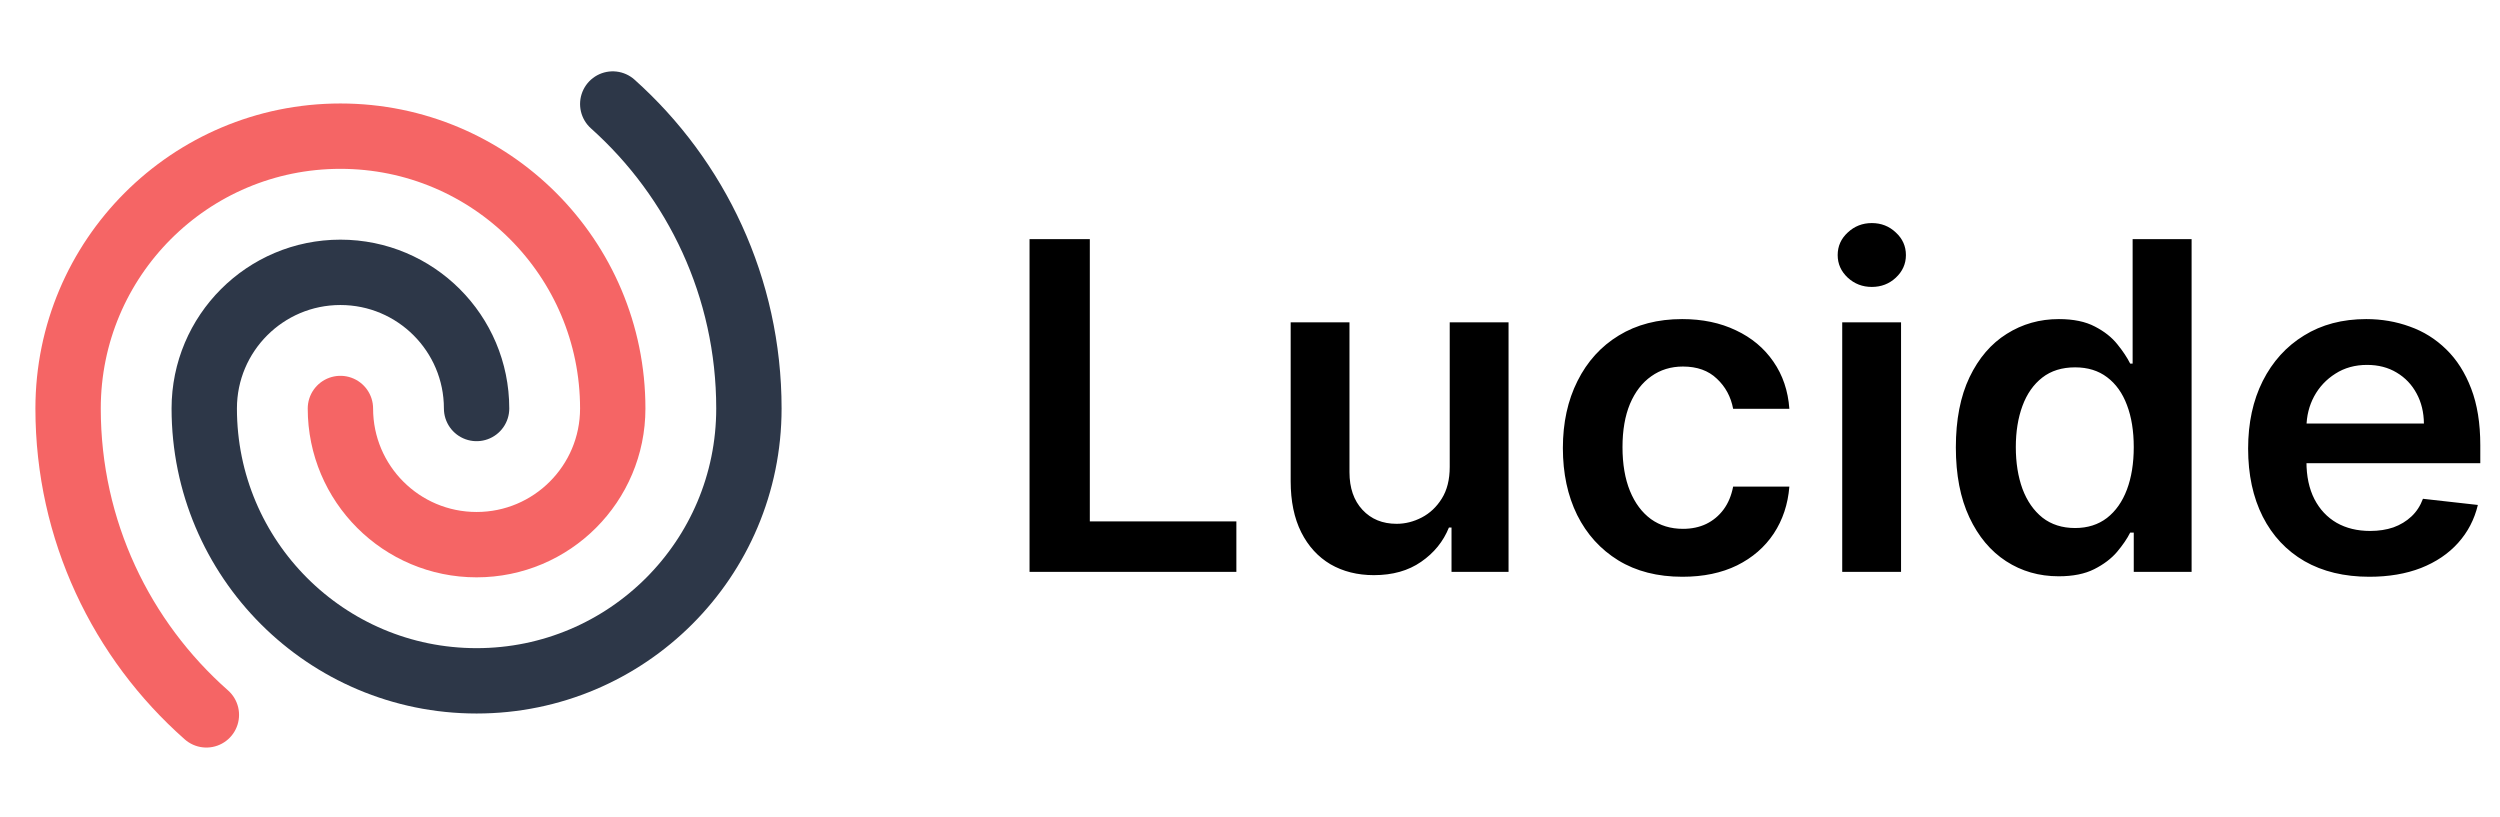
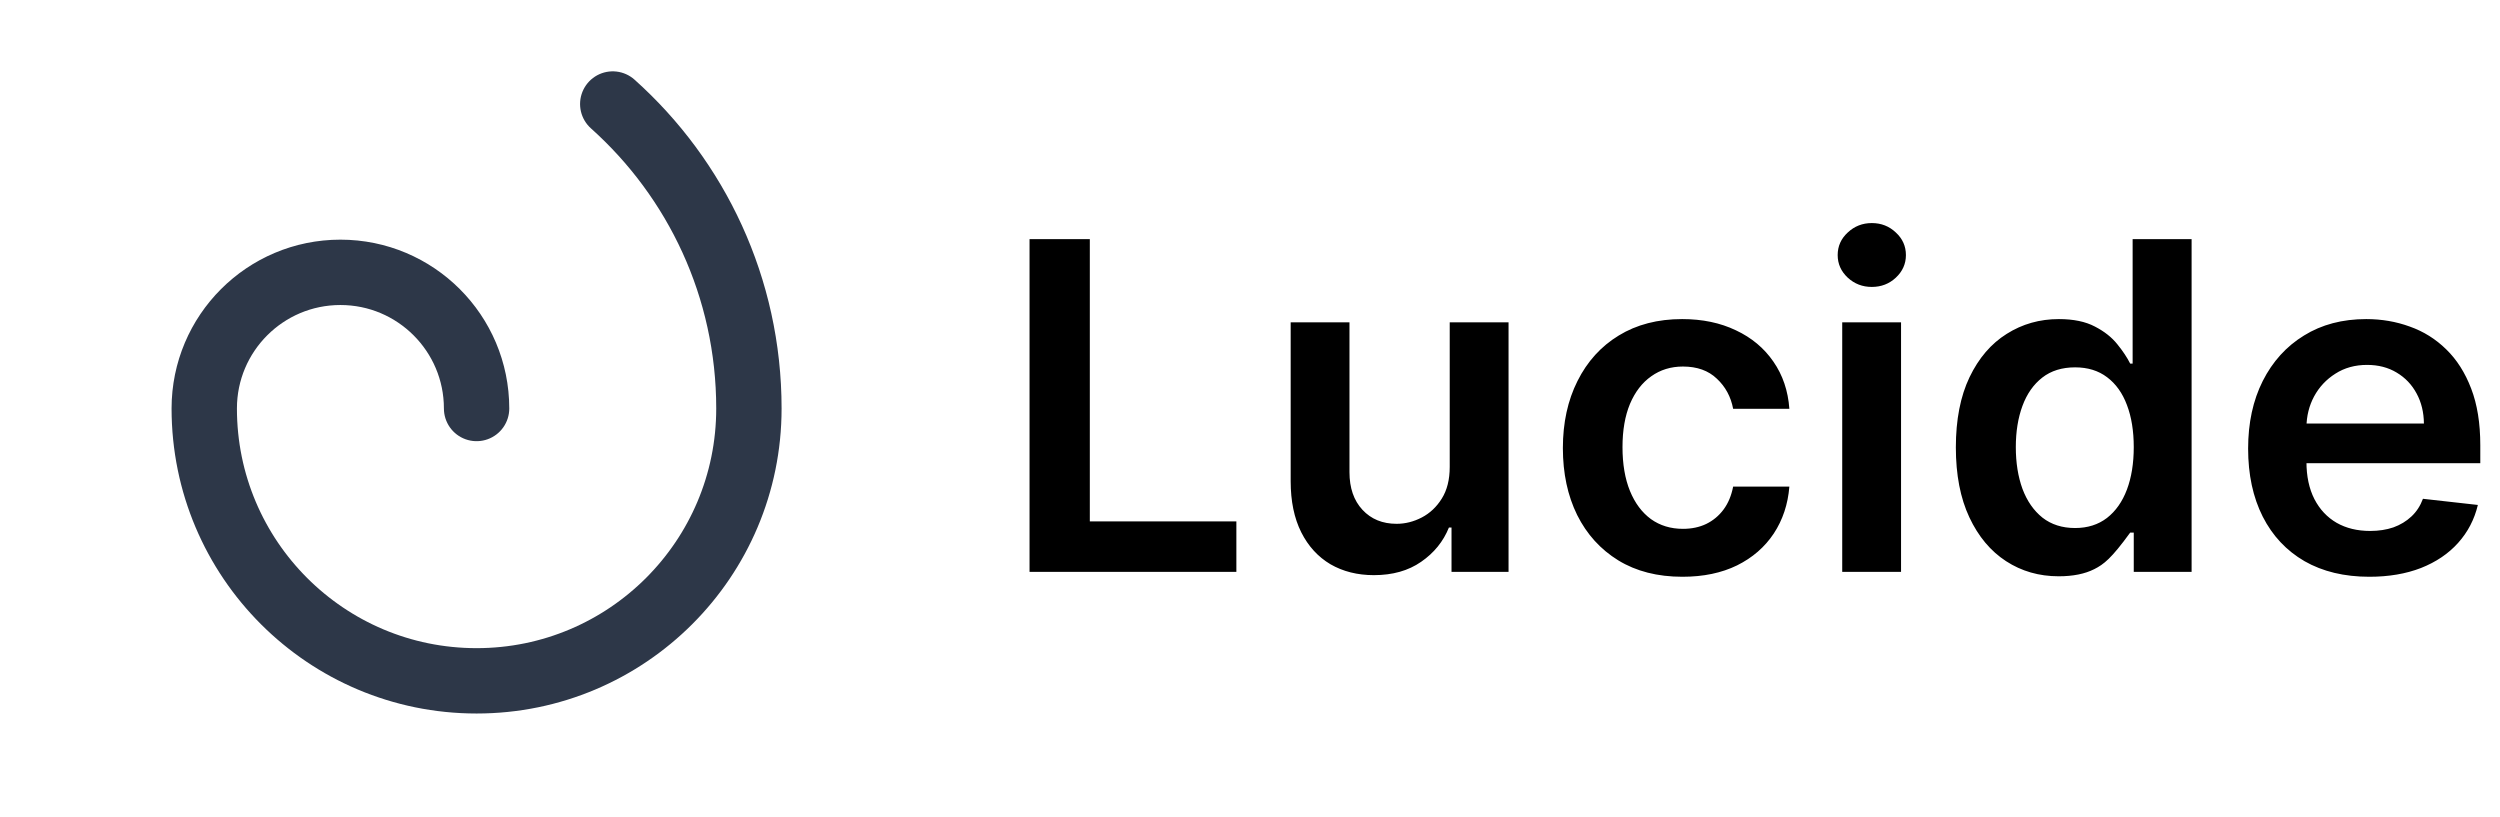
<svg xmlns="http://www.w3.org/2000/svg" width="153" height="50" viewBox="0 0 153 50" fill="none">
  <path d="M29.167 25C29.167 20.398 25.436 16.667 20.833 16.667C16.231 16.667 12.5 20.398 12.5 25C12.5 34.205 19.962 41.667 29.167 41.667C38.371 41.667 45.833 34.205 45.833 25C45.833 17.596 42.615 10.944 37.5 6.366" stroke="#2D3748" stroke-width="4" stroke-linecap="round" stroke-linejoin="round" />
-   <path d="M20.833 25C20.833 29.602 24.564 33.333 29.167 33.333C33.769 33.333 37.5 29.602 37.5 25C37.5 15.795 30.038 8.333 20.833 8.333C11.629 8.333 4.167 15.795 4.167 25C4.167 32.467 7.44 39.169 12.63 43.75" stroke="#F56565" stroke-width="4" stroke-linecap="round" stroke-linejoin="round" />
-   <path d="M63.008 35V14.636H66.697V31.908H75.666V35H63.008ZM88.723 28.577V19.727H92.323V35H88.833V32.285H88.674C88.329 33.141 87.762 33.84 86.973 34.383C86.191 34.927 85.227 35.199 84.08 35.199C83.079 35.199 82.194 34.977 81.425 34.533C80.663 34.082 80.066 33.429 79.635 32.574C79.204 31.712 78.989 30.671 78.989 29.452V19.727H82.588V28.895C82.588 29.863 82.853 30.632 83.384 31.202C83.914 31.772 84.61 32.057 85.472 32.057C86.002 32.057 86.516 31.928 87.013 31.669C87.51 31.41 87.918 31.026 88.236 30.516C88.561 29.999 88.723 29.352 88.723 28.577ZM102.966 35.298C101.441 35.298 100.132 34.964 99.038 34.294C97.951 33.624 97.113 32.7 96.523 31.52C95.939 30.333 95.648 28.968 95.648 27.423C95.648 25.872 95.946 24.503 96.543 23.317C97.139 22.124 97.981 21.195 99.068 20.533C100.162 19.863 101.455 19.528 102.946 19.528C104.186 19.528 105.283 19.757 106.237 20.215C107.198 20.665 107.964 21.305 108.534 22.134C109.104 22.956 109.429 23.917 109.509 25.017H106.068C105.929 24.281 105.598 23.668 105.074 23.178C104.557 22.68 103.864 22.432 102.996 22.432C102.26 22.432 101.614 22.631 101.057 23.028C100.5 23.419 100.066 23.983 99.754 24.719C99.449 25.454 99.297 26.336 99.297 27.364C99.297 28.404 99.449 29.299 99.754 30.048C100.059 30.791 100.487 31.364 101.037 31.768C101.594 32.166 102.247 32.365 102.996 32.365C103.526 32.365 104 32.266 104.418 32.067C104.842 31.861 105.196 31.566 105.482 31.182C105.767 30.797 105.962 30.33 106.068 29.78H109.509C109.422 30.86 109.104 31.818 108.554 32.653C108.004 33.482 107.255 34.132 106.307 34.602C105.359 35.066 104.245 35.298 102.966 35.298ZM112.744 35V19.727H116.344V35H112.744ZM114.554 17.56C113.984 17.56 113.493 17.371 113.082 16.993C112.671 16.608 112.466 16.148 112.466 15.611C112.466 15.067 112.671 14.607 113.082 14.229C113.493 13.844 113.984 13.652 114.554 13.652C115.13 13.652 115.621 13.844 116.025 14.229C116.436 14.607 116.642 15.067 116.642 15.611C116.642 16.148 116.436 16.608 116.025 16.993C115.621 17.371 115.13 17.56 114.554 17.56ZM125.993 35.269C124.793 35.269 123.719 34.96 122.771 34.344C121.823 33.727 121.074 32.832 120.524 31.659C119.974 30.486 119.698 29.061 119.698 27.384C119.698 25.687 119.977 24.255 120.534 23.088C121.097 21.915 121.856 21.03 122.811 20.433C123.765 19.83 124.829 19.528 126.002 19.528C126.897 19.528 127.633 19.681 128.21 19.986C128.787 20.284 129.244 20.645 129.582 21.07C129.92 21.487 130.182 21.882 130.368 22.253H130.517V14.636H134.126V35H130.586V32.594H130.368C130.182 32.965 129.913 33.359 129.562 33.777C129.211 34.188 128.747 34.539 128.17 34.831C127.593 35.123 126.868 35.269 125.993 35.269ZM126.997 32.315C127.759 32.315 128.409 32.11 128.946 31.699C129.483 31.281 129.89 30.701 130.169 29.959C130.447 29.216 130.586 28.351 130.586 27.364C130.586 26.376 130.447 25.517 130.169 24.788C129.897 24.059 129.493 23.492 128.956 23.088C128.425 22.684 127.772 22.482 126.997 22.482C126.195 22.482 125.525 22.69 124.988 23.108C124.451 23.526 124.047 24.102 123.775 24.838C123.503 25.574 123.368 26.416 123.368 27.364C123.368 28.318 123.503 29.17 123.775 29.919C124.054 30.662 124.461 31.248 124.998 31.679C125.542 32.103 126.208 32.315 126.997 32.315ZM145.003 35.298C143.472 35.298 142.149 34.98 141.036 34.344C139.929 33.701 139.077 32.793 138.48 31.619C137.884 30.439 137.585 29.051 137.585 27.453C137.585 25.882 137.884 24.503 138.48 23.317C139.083 22.124 139.925 21.195 141.006 20.533C142.086 19.863 143.356 19.528 144.814 19.528C145.755 19.528 146.644 19.681 147.479 19.986C148.321 20.284 149.063 20.748 149.706 21.378C150.356 22.008 150.866 22.81 151.237 23.784C151.609 24.752 151.794 25.905 151.794 27.244V28.348H139.276V25.922H148.344C148.337 25.233 148.188 24.619 147.896 24.082C147.605 23.539 147.197 23.111 146.673 22.8C146.156 22.488 145.553 22.332 144.864 22.332C144.128 22.332 143.482 22.511 142.925 22.869C142.368 23.221 141.934 23.685 141.622 24.261C141.317 24.831 141.162 25.458 141.155 26.141V28.259C141.155 29.147 141.317 29.909 141.642 30.546C141.967 31.175 142.421 31.659 143.004 31.997C143.588 32.329 144.271 32.494 145.053 32.494C145.576 32.494 146.05 32.421 146.475 32.276C146.899 32.123 147.267 31.901 147.578 31.609C147.89 31.318 148.125 30.956 148.284 30.526L151.645 30.903C151.433 31.792 151.029 32.567 150.432 33.23C149.842 33.886 149.086 34.397 148.165 34.761C147.244 35.119 146.19 35.298 145.003 35.298Z" fill="black" />
+   <path d="M63.008 35V14.636H66.697V31.908H75.666V35H63.008ZM88.723 28.577V19.727H92.323V35H88.833V32.285H88.674C88.329 33.141 87.762 33.84 86.973 34.383C86.191 34.927 85.227 35.199 84.08 35.199C83.079 35.199 82.194 34.977 81.425 34.533C80.663 34.082 80.066 33.429 79.635 32.574C79.204 31.712 78.989 30.671 78.989 29.452V19.727H82.588V28.895C82.588 29.863 82.853 30.632 83.384 31.202C83.914 31.772 84.61 32.057 85.472 32.057C86.002 32.057 86.516 31.928 87.013 31.669C87.51 31.41 87.918 31.026 88.236 30.516C88.561 29.999 88.723 29.352 88.723 28.577ZM102.966 35.298C101.441 35.298 100.132 34.964 99.038 34.294C97.951 33.624 97.113 32.7 96.523 31.52C95.939 30.333 95.648 28.968 95.648 27.423C95.648 25.872 95.946 24.503 96.543 23.317C97.139 22.124 97.981 21.195 99.068 20.533C100.162 19.863 101.455 19.528 102.946 19.528C104.186 19.528 105.283 19.757 106.237 20.215C107.198 20.665 107.964 21.305 108.534 22.134C109.104 22.956 109.429 23.917 109.509 25.017H106.068C105.929 24.281 105.598 23.668 105.074 23.178C104.557 22.68 103.864 22.432 102.996 22.432C102.26 22.432 101.614 22.631 101.057 23.028C100.5 23.419 100.066 23.983 99.754 24.719C99.449 25.454 99.297 26.336 99.297 27.364C99.297 28.404 99.449 29.299 99.754 30.048C100.059 30.791 100.487 31.364 101.037 31.768C101.594 32.166 102.247 32.365 102.996 32.365C103.526 32.365 104 32.266 104.418 32.067C104.842 31.861 105.196 31.566 105.482 31.182C105.767 30.797 105.962 30.33 106.068 29.78H109.509C109.422 30.86 109.104 31.818 108.554 32.653C108.004 33.482 107.255 34.132 106.307 34.602C105.359 35.066 104.245 35.298 102.966 35.298ZM112.744 35V19.727H116.344V35H112.744ZM114.554 17.56C113.984 17.56 113.493 17.371 113.082 16.993C112.671 16.608 112.466 16.148 112.466 15.611C112.466 15.067 112.671 14.607 113.082 14.229C113.493 13.844 113.984 13.652 114.554 13.652C115.13 13.652 115.621 13.844 116.025 14.229C116.436 14.607 116.642 15.067 116.642 15.611C116.642 16.148 116.436 16.608 116.025 16.993C115.621 17.371 115.13 17.56 114.554 17.56ZM125.993 35.269C124.793 35.269 123.719 34.96 122.771 34.344C121.823 33.727 121.074 32.832 120.524 31.659C119.974 30.486 119.698 29.061 119.698 27.384C119.698 25.687 119.977 24.255 120.534 23.088C121.097 21.915 121.856 21.03 122.811 20.433C123.765 19.83 124.829 19.528 126.002 19.528C126.897 19.528 127.633 19.681 128.21 19.986C128.787 20.284 129.244 20.645 129.582 21.07C129.92 21.487 130.182 21.882 130.368 22.253H130.517V14.636H134.126V35H130.586V32.594H130.368C129.211 34.188 128.747 34.539 128.17 34.831C127.593 35.123 126.868 35.269 125.993 35.269ZM126.997 32.315C127.759 32.315 128.409 32.11 128.946 31.699C129.483 31.281 129.89 30.701 130.169 29.959C130.447 29.216 130.586 28.351 130.586 27.364C130.586 26.376 130.447 25.517 130.169 24.788C129.897 24.059 129.493 23.492 128.956 23.088C128.425 22.684 127.772 22.482 126.997 22.482C126.195 22.482 125.525 22.69 124.988 23.108C124.451 23.526 124.047 24.102 123.775 24.838C123.503 25.574 123.368 26.416 123.368 27.364C123.368 28.318 123.503 29.17 123.775 29.919C124.054 30.662 124.461 31.248 124.998 31.679C125.542 32.103 126.208 32.315 126.997 32.315ZM145.003 35.298C143.472 35.298 142.149 34.98 141.036 34.344C139.929 33.701 139.077 32.793 138.48 31.619C137.884 30.439 137.585 29.051 137.585 27.453C137.585 25.882 137.884 24.503 138.48 23.317C139.083 22.124 139.925 21.195 141.006 20.533C142.086 19.863 143.356 19.528 144.814 19.528C145.755 19.528 146.644 19.681 147.479 19.986C148.321 20.284 149.063 20.748 149.706 21.378C150.356 22.008 150.866 22.81 151.237 23.784C151.609 24.752 151.794 25.905 151.794 27.244V28.348H139.276V25.922H148.344C148.337 25.233 148.188 24.619 147.896 24.082C147.605 23.539 147.197 23.111 146.673 22.8C146.156 22.488 145.553 22.332 144.864 22.332C144.128 22.332 143.482 22.511 142.925 22.869C142.368 23.221 141.934 23.685 141.622 24.261C141.317 24.831 141.162 25.458 141.155 26.141V28.259C141.155 29.147 141.317 29.909 141.642 30.546C141.967 31.175 142.421 31.659 143.004 31.997C143.588 32.329 144.271 32.494 145.053 32.494C145.576 32.494 146.05 32.421 146.475 32.276C146.899 32.123 147.267 31.901 147.578 31.609C147.89 31.318 148.125 30.956 148.284 30.526L151.645 30.903C151.433 31.792 151.029 32.567 150.432 33.23C149.842 33.886 149.086 34.397 148.165 34.761C147.244 35.119 146.19 35.298 145.003 35.298Z" fill="black" />
</svg>